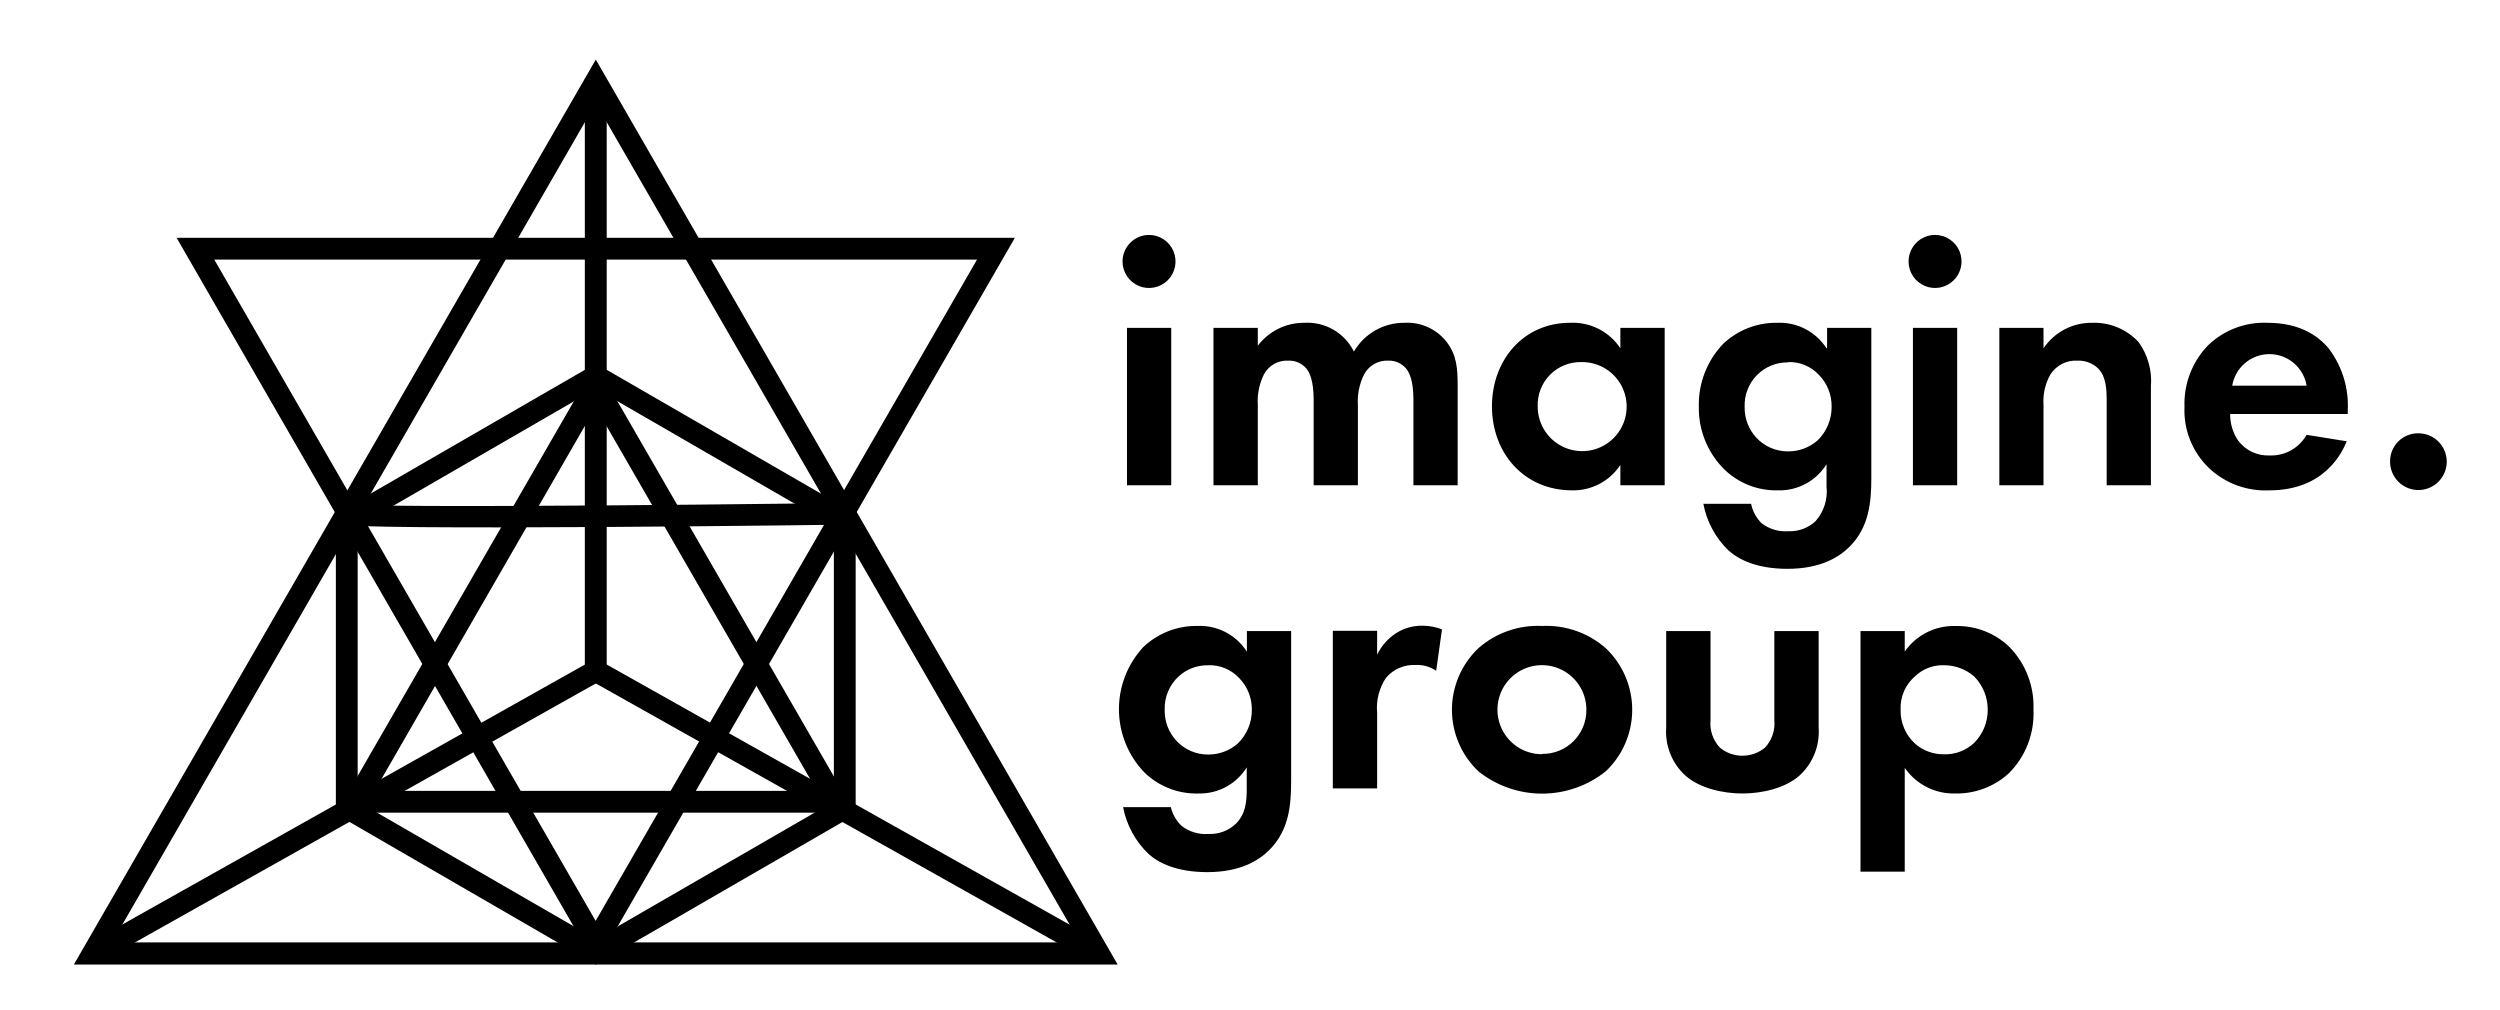
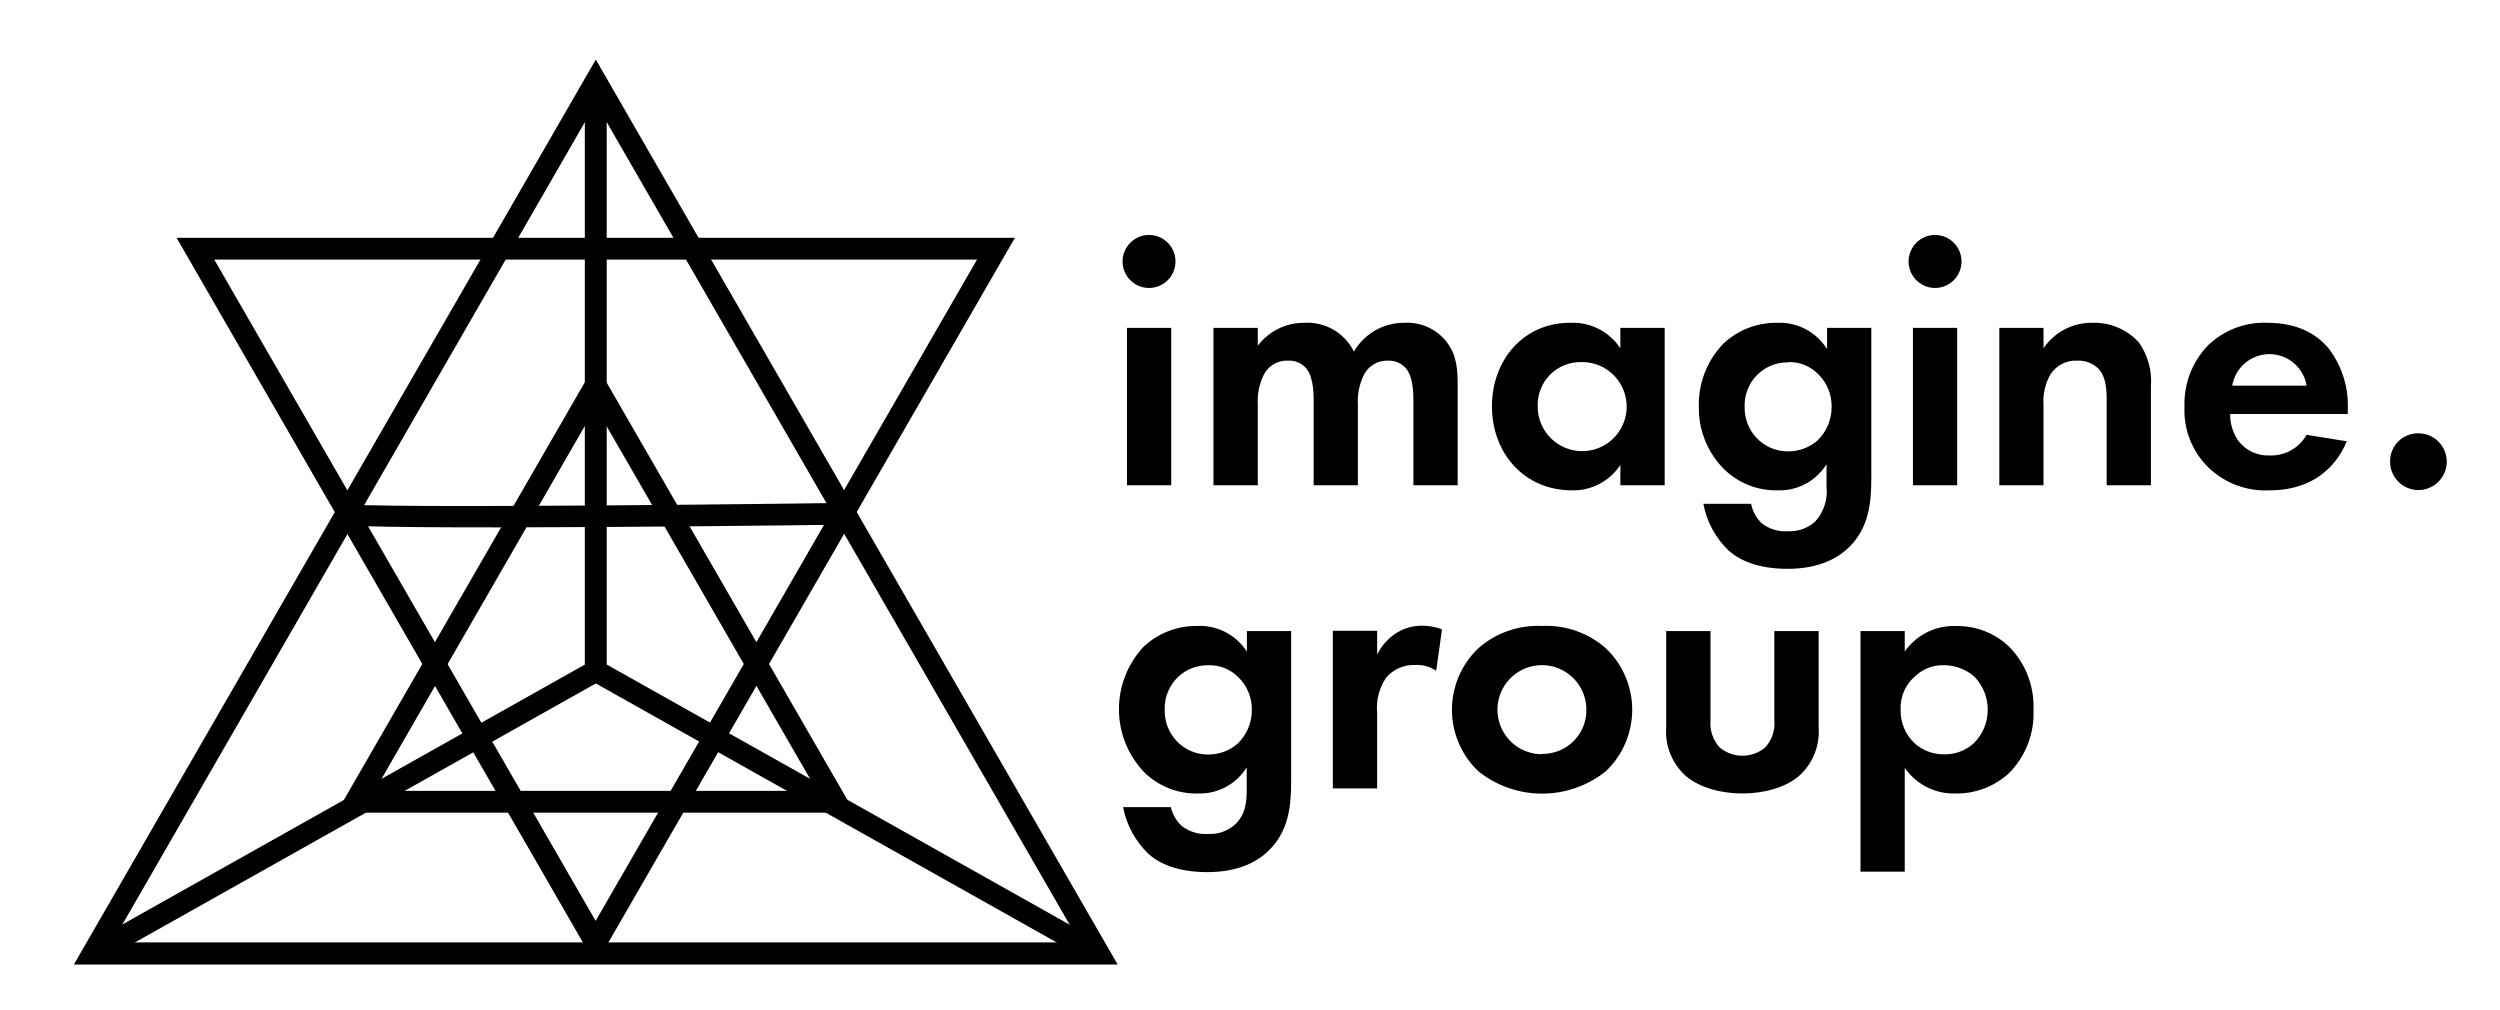
<svg xmlns="http://www.w3.org/2000/svg" width="3507" height="1417" viewBox="0 0 3507 1417" fill="none">
  <path d="M835.794 83.561L103.604 1353.07H1567.87L835.794 83.561ZM835.794 144.806L1514.86 1322H157.178L835.794 144.806Z" fill="black" />
  <path d="M1423.45 333.573H247.703L835.576 1353.07L1423.45 334.02V333.573ZM1370.54 364.196L835.576 1291.82L300.608 364.196H1370.54Z" fill="black" />
  <path d="M835.575 509.934L472.047 1140.05H1199.1L835.575 509.934ZM835.575 571.179L1146.09 1109.43H525.51L835.575 571.179Z" fill="black" />
-   <path d="M835.795 509.934L471.15 720.606V1141.95L835.795 1353.07L1200.33 1142.4V720.606L835.795 509.934ZM835.795 545.25L1169.74 738.376V1124.4L835.795 1317.3L501.733 1124.29V738.376L835.795 545.25Z" fill="black" />
  <path d="M851.089 110.608V950.167L145.798 1346.48L130.842 1319.76L820.395 932.285V110.608H851.089Z" fill="black" />
  <path d="M476.621 706.301C498.944 714.795 1198.21 705.407 1200.22 705.295V735.806C1198.21 735.806 493.028 745.418 465.348 734.912L476.621 706.301Z" fill="black" />
  <path d="M843.177 927.782L828.211 954.487L1517.35 1341.72L1532.31 1315.02L843.177 927.782Z" fill="black" />
  <path d="M1580.93 459.976V680.707H1642.99V459.976H1580.93ZM1574.68 366.767C1574.68 374.127 1576.86 381.323 1580.95 387.443C1585.03 393.563 1590.84 398.334 1597.63 401.151C1604.42 403.967 1611.89 404.704 1619.1 403.268C1626.31 401.832 1632.94 398.288 1638.13 393.083C1643.33 387.878 1646.87 381.247 1648.31 374.027C1649.74 366.808 1649 359.325 1646.19 352.524C1643.38 345.724 1638.61 339.911 1632.5 335.822C1626.39 331.733 1619.2 329.55 1611.85 329.55C1602 329.579 1592.57 333.51 1585.6 340.483C1578.64 347.456 1574.71 356.905 1574.68 366.767ZM1701.92 680.707H1764.43V568.051C1763.47 553.273 1766.43 538.503 1773.02 525.246C1776.28 519.092 1781.22 514 1787.27 510.574C1793.33 507.147 1800.23 505.529 1807.18 505.911C1811.99 505.691 1816.79 506.584 1821.2 508.523C1825.62 510.461 1829.53 513.392 1832.63 517.087C1837.2 522.675 1842.78 534.41 1842.78 560.451V680.707H1904.84V568.051C1903.92 553.263 1906.93 538.496 1913.55 525.246C1916.75 519.199 1921.59 514.178 1927.51 510.758C1933.43 507.338 1940.2 505.658 1947.03 505.911C1951.86 505.673 1956.68 506.559 1961.12 508.497C1965.55 510.436 1969.48 513.376 1972.59 517.087C1977.17 522.675 1982.75 534.41 1982.75 560.451V680.707H2044.8V542.122C2044.8 517.646 2043.8 498.758 2029.51 479.87C2022.55 470.849 2013.49 463.669 2003.12 458.955C1992.75 454.241 1981.39 452.136 1970.02 452.824C1955.73 452.72 1941.65 456.396 1929.23 463.48C1916.8 470.564 1906.47 480.805 1899.26 493.17C1892.89 480.314 1882.87 469.627 1870.46 462.45C1858.05 455.272 1843.8 451.923 1829.5 452.824C1816.9 452.737 1804.45 455.602 1793.15 461.191C1781.85 466.78 1772.02 474.937 1764.43 485.011V459.976H1702.26V680.707H1701.92ZM2273.06 488.588C2265.39 476.978 2254.82 467.573 2242.41 461.301C2230 455.029 2216.17 452.107 2202.29 452.824C2137.22 452.824 2092.91 504.905 2092.91 570.062C2092.91 635.22 2137.56 687.86 2205.42 687.86C2218.78 688.131 2232 685.003 2243.83 678.767C2255.66 672.532 2265.71 663.394 2273.06 652.208V680.707H2335.22V459.976H2273.06V488.588ZM2218.14 507.922C2230.55 507.656 2242.75 511.101 2253.2 517.816C2263.64 524.532 2271.84 534.213 2276.76 545.623C2281.68 557.032 2283.09 569.652 2280.81 581.867C2278.53 594.082 2272.66 605.339 2263.96 614.198C2255.25 623.057 2244.11 629.115 2231.95 631.598C2219.79 634.082 2207.16 632.877 2195.69 628.139C2184.22 623.4 2174.42 615.344 2167.54 604.998C2160.66 594.653 2157.02 582.489 2157.09 570.062C2156.8 561.909 2158.17 553.782 2161.12 546.178C2164.08 538.574 2168.55 531.653 2174.26 525.837C2179.97 520.022 2186.81 515.433 2194.36 512.353C2201.9 509.273 2209.99 507.765 2218.14 507.922ZM2562.25 488.588C2554.84 477.087 2544.56 467.733 2532.41 461.457C2520.27 455.182 2506.7 452.205 2493.05 452.824C2464.85 452.367 2437.6 463 2417.15 482.441C2394.66 505.978 2382.41 537.492 2383.11 570.062C2382.78 586.291 2385.72 602.42 2391.74 617.491C2397.76 632.563 2406.74 646.269 2418.15 657.796C2428.2 667.706 2440.14 675.478 2453.26 680.645C2466.38 685.812 2480.41 688.266 2494.5 687.86C2508 688.195 2521.36 684.989 2533.25 678.558C2545.13 672.128 2555.13 662.697 2562.25 651.202V682.495C2563.23 691.305 2562.33 700.223 2559.62 708.661C2556.91 717.099 2552.44 724.865 2546.51 731.447C2536.24 740.836 2522.68 745.777 2508.78 745.194C2495.3 746.234 2481.91 742.254 2471.17 734.018C2463.66 726.594 2458.54 717.101 2456.44 706.748H2389.47C2394.17 731.848 2406.62 754.837 2425.07 772.464C2439.36 785.205 2464.81 797.946 2507.56 797.946C2552.87 797.946 2579.33 782.187 2594.62 766.876C2622.07 739.382 2625.09 704.177 2625.09 670.537V459.976H2563.03V488.588H2562.25ZM2508.34 507.922C2516.4 507.643 2524.42 509.095 2531.87 512.179C2539.32 515.263 2546.03 519.909 2551.53 525.804C2557.32 531.699 2561.88 538.687 2564.94 546.362C2568.01 554.036 2569.52 562.245 2569.39 570.509C2569.47 579.362 2567.75 588.138 2564.33 596.304C2560.92 604.469 2555.88 611.854 2549.52 618.008C2538.07 627.867 2523.45 633.263 2508.34 633.208C2499.96 633.268 2491.67 631.58 2483.98 628.251C2476.29 624.922 2469.38 620.025 2463.69 613.873C2452.81 602.107 2446.96 586.541 2447.4 570.509C2447.11 562.346 2448.48 554.21 2451.44 546.599C2454.4 538.987 2458.88 532.061 2464.61 526.243C2470.33 520.426 2477.19 515.84 2484.74 512.767C2492.3 509.693 2500.41 508.197 2508.56 508.369L2508.34 507.922ZM2683.46 459.976V680.707H2745.52V459.976H2683.46ZM2677.32 366.767C2677.32 374.127 2679.5 381.323 2683.59 387.443C2687.67 393.563 2693.48 398.334 2700.27 401.151C2707.06 403.967 2714.53 404.704 2721.74 403.268C2728.95 401.832 2735.57 398.288 2740.77 393.083C2745.97 387.878 2749.51 381.247 2750.94 374.027C2752.38 366.808 2751.64 359.325 2748.83 352.524C2746.02 345.724 2741.25 339.911 2735.14 335.822C2729.03 331.733 2721.84 329.55 2714.49 329.55C2704.64 329.579 2695.21 333.51 2688.24 340.483C2681.28 347.456 2677.35 356.905 2677.32 366.767ZM2804.56 680.707H2866.62V568.051C2865.59 553.137 2868.97 538.249 2876.33 525.246C2880.4 518.917 2886.09 513.789 2892.8 510.391C2899.51 506.992 2907 505.446 2914.5 505.911C2919.84 505.718 2925.17 506.609 2930.15 508.53C2935.14 510.45 2939.69 513.361 2943.52 517.087C2954.68 528.263 2955.24 548.157 2955.24 560.451V680.707H3017.3V542.122C3019.15 519.967 3013.01 497.883 3000 479.87C2991.74 470.933 2981.65 463.889 2970.42 459.221C2959.19 454.553 2947.08 452.371 2934.93 452.824C2921.47 452.636 2908.18 455.808 2896.26 462.052C2884.33 468.296 2874.15 477.415 2866.62 488.588V459.976H2804.67V680.707H2804.56ZM3235.73 609.85C3230.64 618.952 3223.15 626.477 3214.07 631.602C3205 636.727 3194.69 639.254 3184.27 638.908C3175.69 639.362 3167.13 637.693 3159.34 634.048C3151.56 630.403 3144.79 624.894 3139.63 618.008C3132.21 607.031 3128.31 594.046 3128.47 580.791H3293.43V575.762C3295.08 544.62 3285.67 513.898 3266.87 489.035C3251.69 470.706 3225.68 452.824 3180.93 452.824C3165.7 452.155 3150.5 454.572 3136.23 459.93C3121.96 465.289 3108.92 473.477 3097.89 484.005C3086.72 495.409 3078 508.97 3072.24 523.862C3066.48 538.754 3063.82 554.663 3064.4 570.621C3063.66 586.628 3066.37 602.607 3072.34 617.475C3078.31 632.342 3087.4 645.75 3099 656.79C3110.28 667.377 3123.58 675.584 3138.09 680.922C3152.61 686.259 3168.05 688.619 3183.49 687.86C3260.4 687.86 3285.4 635.331 3291.98 619.014L3234.95 609.85H3235.73ZM3131.37 541.004C3133.44 528.642 3139.81 517.413 3149.37 509.315C3158.92 501.216 3171.03 496.772 3183.55 496.772C3196.07 496.772 3208.18 501.216 3217.73 509.315C3227.29 517.413 3233.66 528.642 3235.73 541.004H3131.37ZM3352.81 647.625C3352.81 655.495 3355.14 663.187 3359.51 669.73C3363.88 676.273 3370.08 681.373 3377.34 684.384C3384.6 687.395 3392.59 688.183 3400.3 686.648C3408.01 685.113 3415.09 681.324 3420.64 675.759C3426.2 670.195 3429.99 663.105 3431.52 655.387C3433.05 647.669 3432.26 639.67 3429.26 632.399C3426.25 625.129 3421.16 618.915 3414.62 614.543C3408.09 610.171 3400.41 607.838 3392.55 607.838C3387.3 607.747 3382.1 608.714 3377.24 610.682C3372.37 612.649 3367.96 615.576 3364.25 619.289C3360.54 623.002 3357.62 627.424 3355.65 632.293C3353.69 637.161 3352.72 642.375 3352.81 647.625ZM1748.91 913.843C1741.5 902.326 1731.2 892.961 1719.03 886.684C1706.87 880.408 1693.27 877.44 1679.6 878.079C1651.44 877.652 1624.24 888.283 1603.82 907.696C1581.68 931.571 1569.46 962.996 1569.65 995.573C1569.84 1028.15 1582.41 1059.43 1604.82 1083.05C1614.86 1092.96 1626.8 1100.73 1639.92 1105.9C1653.04 1111.07 1667.07 1113.52 1681.16 1113.12C1694.67 1113.45 1708.03 1110.24 1719.91 1103.81C1731.8 1097.38 1741.79 1087.95 1748.91 1076.46V1107.19C1748.91 1124.96 1747.35 1142.29 1733.07 1156.14C1722.83 1165.52 1709.31 1170.46 1695.45 1169.89C1681.93 1170.94 1668.5 1166.96 1657.73 1158.71C1650.15 1151.57 1644.83 1142.36 1642.43 1132.23H1575.47C1580.26 1157.32 1592.75 1180.29 1611.18 1197.94C1625.36 1210.68 1650.81 1223.42 1693.67 1223.42C1738.98 1223.42 1765.43 1207.67 1780.61 1192.35C1808.18 1164.86 1811.2 1129.66 1811.2 1096.02V885.232H1749.14V913.843H1748.91ZM1694.89 933.178C1702.97 932.897 1711.01 934.347 1718.48 937.431C1725.95 940.515 1732.67 945.162 1738.2 951.06C1743.99 956.955 1748.55 963.943 1751.61 971.617C1754.68 979.292 1756.19 987.5 1756.06 995.765C1756.15 1004.6 1754.43 1013.37 1751.01 1021.51C1747.6 1029.66 1742.55 1037.03 1736.19 1043.15C1724.74 1053.11 1710.06 1058.56 1694.89 1058.46C1686.52 1058.53 1678.22 1056.85 1670.53 1053.52C1662.84 1050.19 1655.93 1045.29 1650.25 1039.13C1639.24 1027.3 1633.34 1011.59 1633.84 995.43C1633.55 986.647 1635.18 977.908 1638.62 969.821C1642.05 961.734 1647.2 954.492 1653.71 948.601C1664.98 938.413 1679.71 932.933 1694.89 933.29V933.178ZM1870.02 1105.96H1931.85V999.9C1930.23 982.555 1934.65 965.183 1944.35 950.725C1949.41 944.774 1955.76 940.067 1962.92 936.966C1970.08 933.866 1977.86 932.455 1985.65 932.843C1995.95 932.289 2006.16 935.157 2014.67 941.001L2022.82 882.885C2014.34 879.601 2005.34 877.86 1996.25 877.744C1983.37 877.39 1970.66 880.766 1959.64 887.467C1947.61 894.915 1937.97 905.659 1931.85 918.425V884.897H1869.68V1105.96H1870.02ZM2163.23 878.079C2130.55 876.508 2098.55 887.685 2073.94 909.261C2062.2 920.374 2052.85 933.768 2046.47 948.622C2040.08 963.477 2036.78 979.48 2036.78 995.653C2036.78 1011.83 2040.08 1027.83 2046.47 1042.68C2052.85 1057.54 2062.2 1070.93 2073.94 1082.05C2099.31 1102.28 2130.79 1113.3 2163.23 1113.3C2195.67 1113.3 2227.15 1102.28 2252.52 1082.05C2264.25 1070.93 2273.6 1057.54 2279.99 1042.68C2286.38 1027.83 2289.67 1011.83 2289.67 995.653C2289.67 979.48 2286.38 963.477 2279.99 948.622C2273.6 933.768 2264.25 920.374 2252.52 909.261C2227.91 887.675 2195.9 876.496 2163.23 878.079ZM2163.23 1058.02C2150.88 1058.06 2138.8 1054.44 2128.51 1047.6C2118.23 1040.77 2110.2 1031.04 2105.44 1019.63C2100.68 1008.23 2099.4 995.662 2101.78 983.532C2104.15 971.401 2110.06 960.248 2118.77 951.484C2127.47 942.72 2138.58 936.739 2150.68 934.297C2162.78 931.856 2175.34 933.064 2186.75 937.769C2198.17 942.474 2207.93 950.464 2214.81 960.728C2221.69 970.992 2225.37 983.068 2225.4 995.43C2225.5 1003.63 2223.96 1011.77 2220.88 1019.36C2217.79 1026.95 2213.21 1033.85 2207.41 1039.64C2201.62 1045.44 2194.72 1050.01 2187.13 1053.09C2179.54 1056.17 2171.41 1057.69 2163.23 1057.57V1058.02ZM2337.35 885.232V1020.35C2336.42 1032.95 2338.37 1045.6 2343.05 1057.34C2347.73 1069.07 2355.02 1079.58 2364.36 1088.08C2384.67 1105.96 2417.26 1113.12 2444.27 1113.12C2471.28 1113.12 2503.87 1105.96 2524.19 1088.08C2533.53 1079.58 2540.81 1069.07 2545.49 1057.34C2550.17 1045.6 2552.12 1032.95 2551.2 1020.35V885.232H2489.03V1010.18C2489.71 1017.2 2488.88 1024.27 2486.61 1030.94C2484.34 1037.61 2480.68 1043.72 2475.86 1048.85C2466.95 1056.15 2455.79 1060.14 2444.27 1060.14C2432.76 1060.14 2421.6 1056.15 2412.68 1048.85C2407.87 1043.72 2404.2 1037.61 2401.93 1030.94C2399.66 1024.27 2398.84 1017.2 2399.51 1010.18V885.232H2337.35ZM2672.19 1077.46C2680.12 1088.8 2690.74 1097.99 2703.09 1104.21C2715.43 1110.44 2729.13 1113.49 2742.95 1113.12C2770.64 1113.62 2797.48 1103.51 2817.96 1084.84C2829.63 1073.17 2838.74 1059.19 2844.69 1043.8C2850.65 1028.4 2853.33 1011.92 2852.56 995.43C2853.2 979.315 2850.56 963.238 2844.8 948.176C2839.04 933.114 2830.29 919.38 2819.07 907.808C2809.1 898.127 2797.3 890.525 2784.37 885.441C2771.43 880.357 2757.62 877.893 2743.73 878.191C2729.74 877.665 2715.83 880.663 2703.3 886.911C2690.76 893.16 2679.98 902.458 2671.97 913.955V885.232H2609.91V1222.75H2671.97V1077.46H2672.19ZM2727.21 933.178C2742.71 933.216 2757.67 938.806 2769.4 948.936C2781.59 961.335 2788.4 978.037 2788.38 995.43C2788.46 1004.15 2786.79 1012.8 2783.48 1020.86C2780.16 1028.92 2775.26 1036.24 2769.07 1042.37C2757.74 1052.88 2742.76 1058.53 2727.33 1058.13C2712.39 1058.43 2697.88 1053.17 2686.59 1043.38C2679.94 1037.32 2674.68 1029.91 2671.15 1021.63C2667.63 1013.36 2665.92 1004.42 2666.16 995.43C2665.78 986.447 2667.48 977.498 2671.12 969.28C2674.76 961.061 2680.24 953.793 2687.14 948.042C2692.53 943.037 2698.86 939.147 2705.75 936.596C2712.65 934.045 2719.98 932.884 2727.33 933.178H2727.21Z" fill="black" />
</svg>